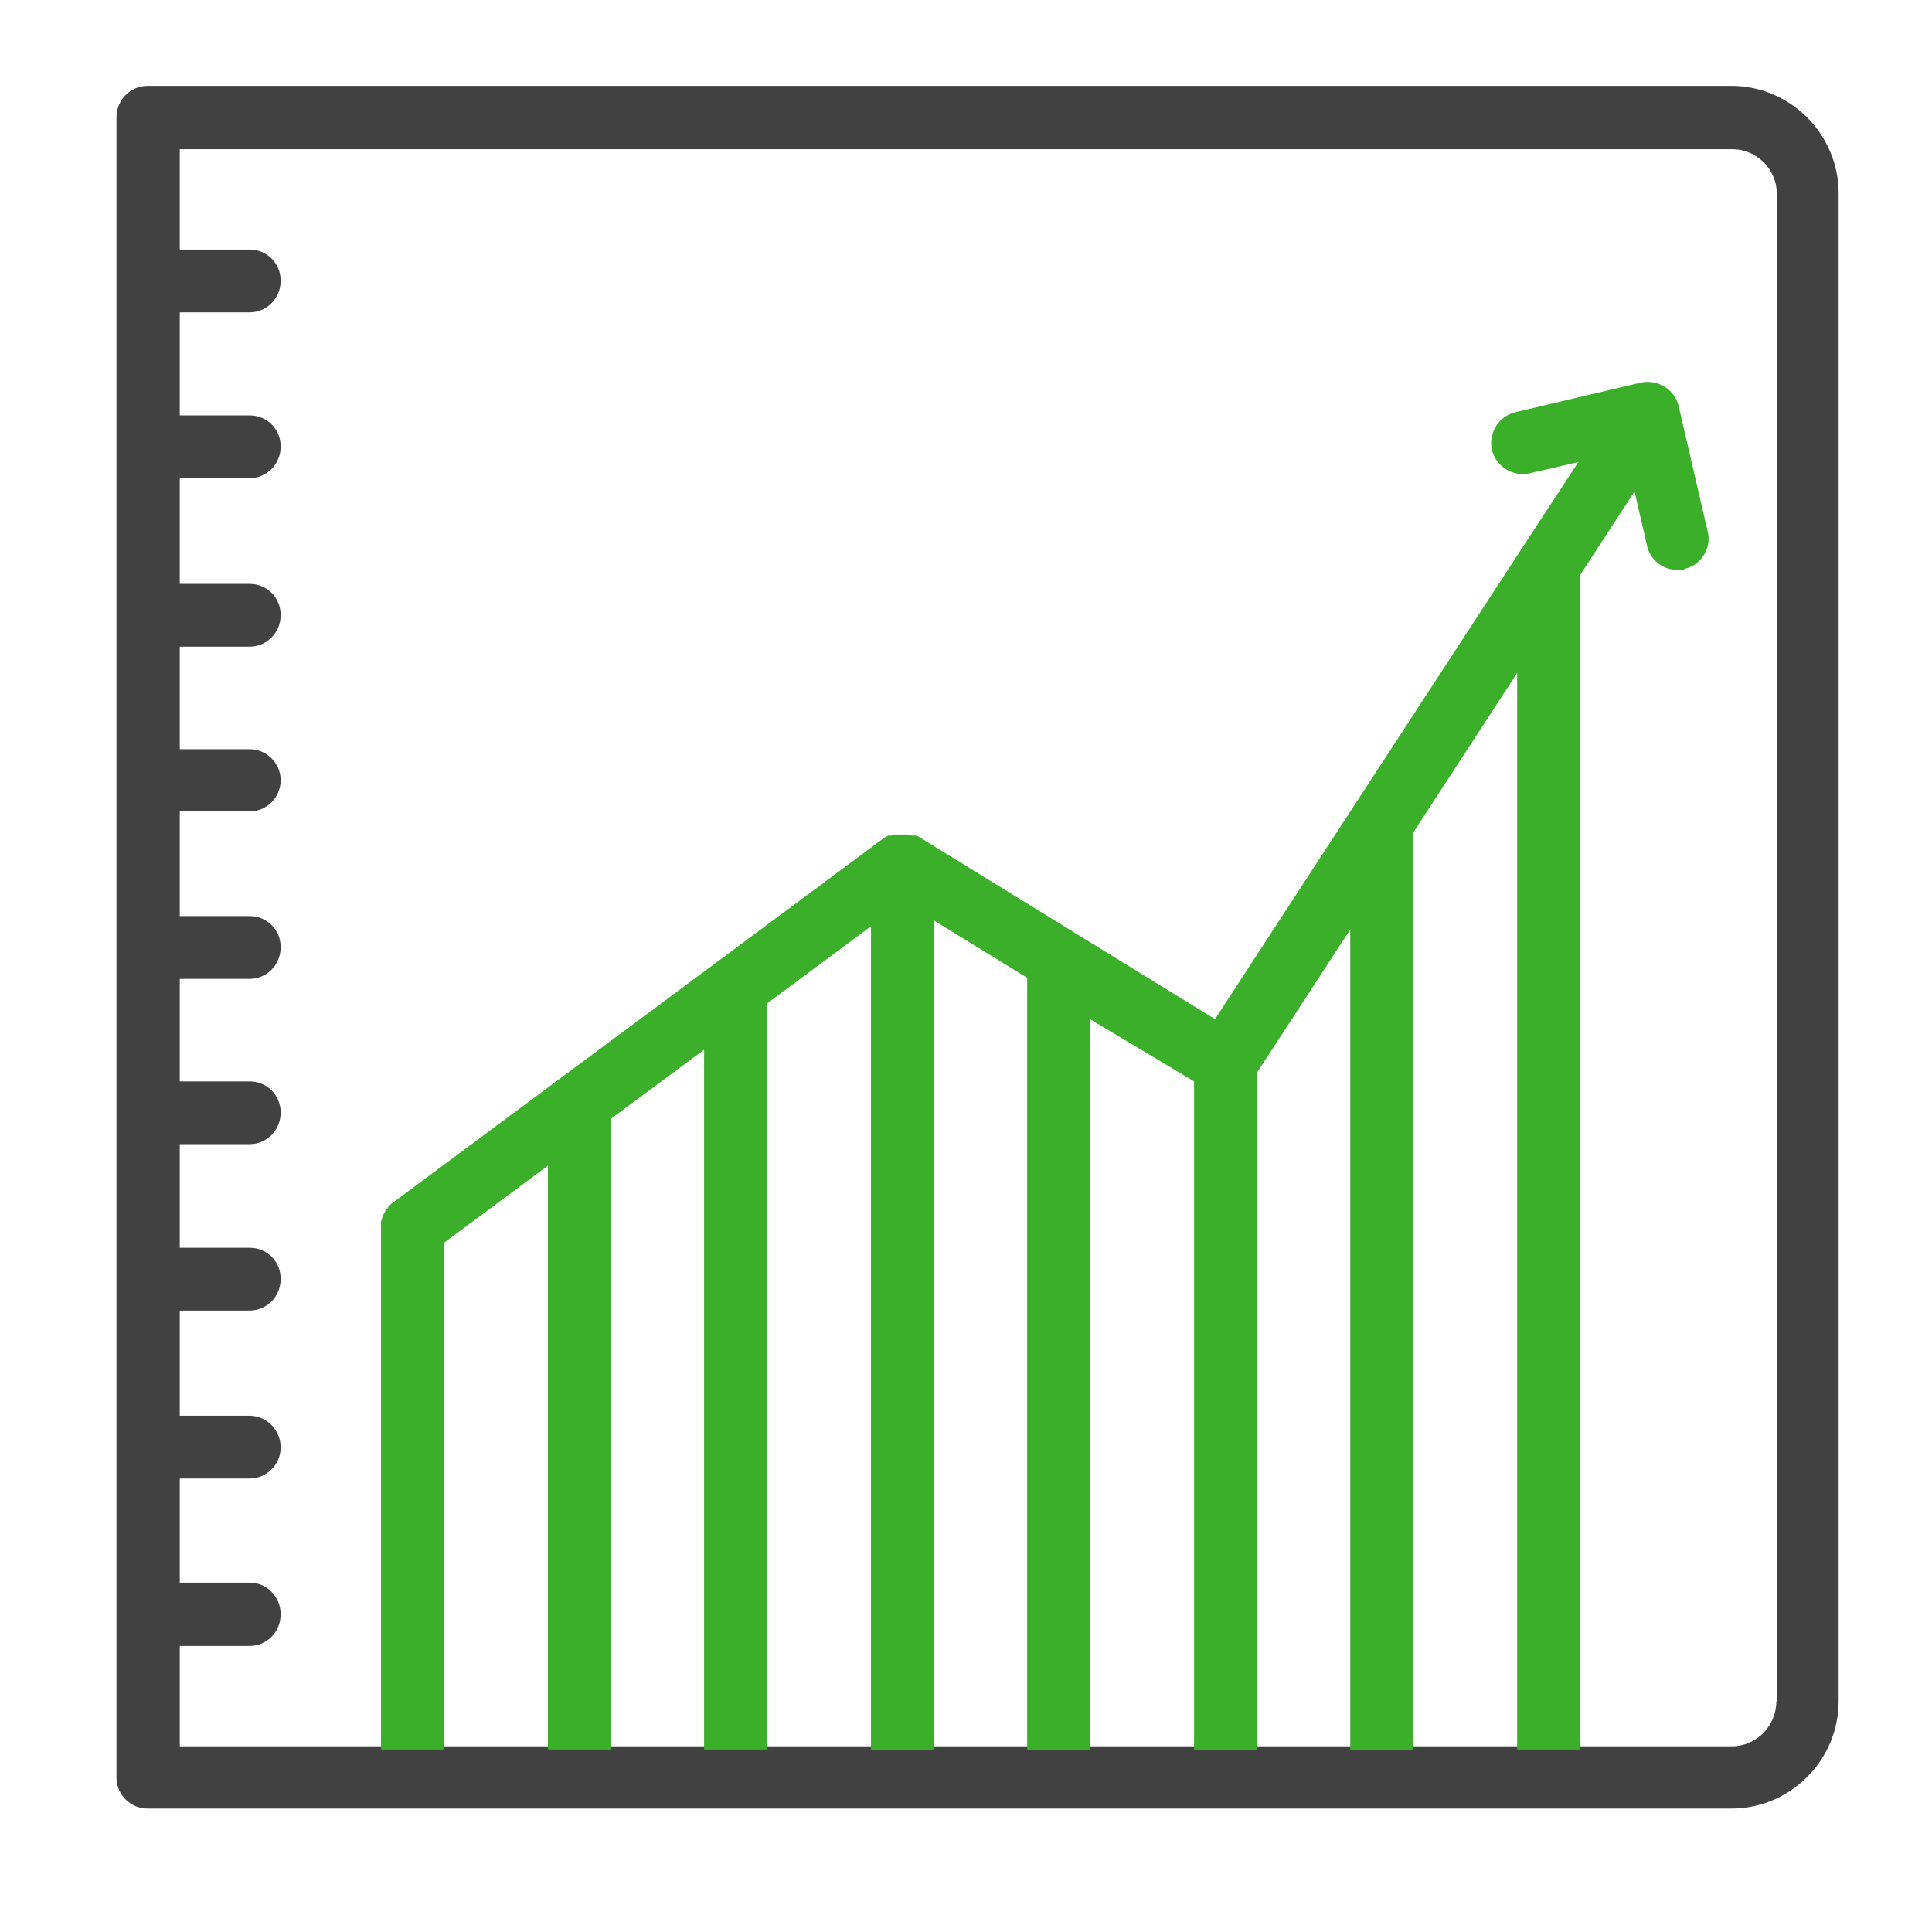
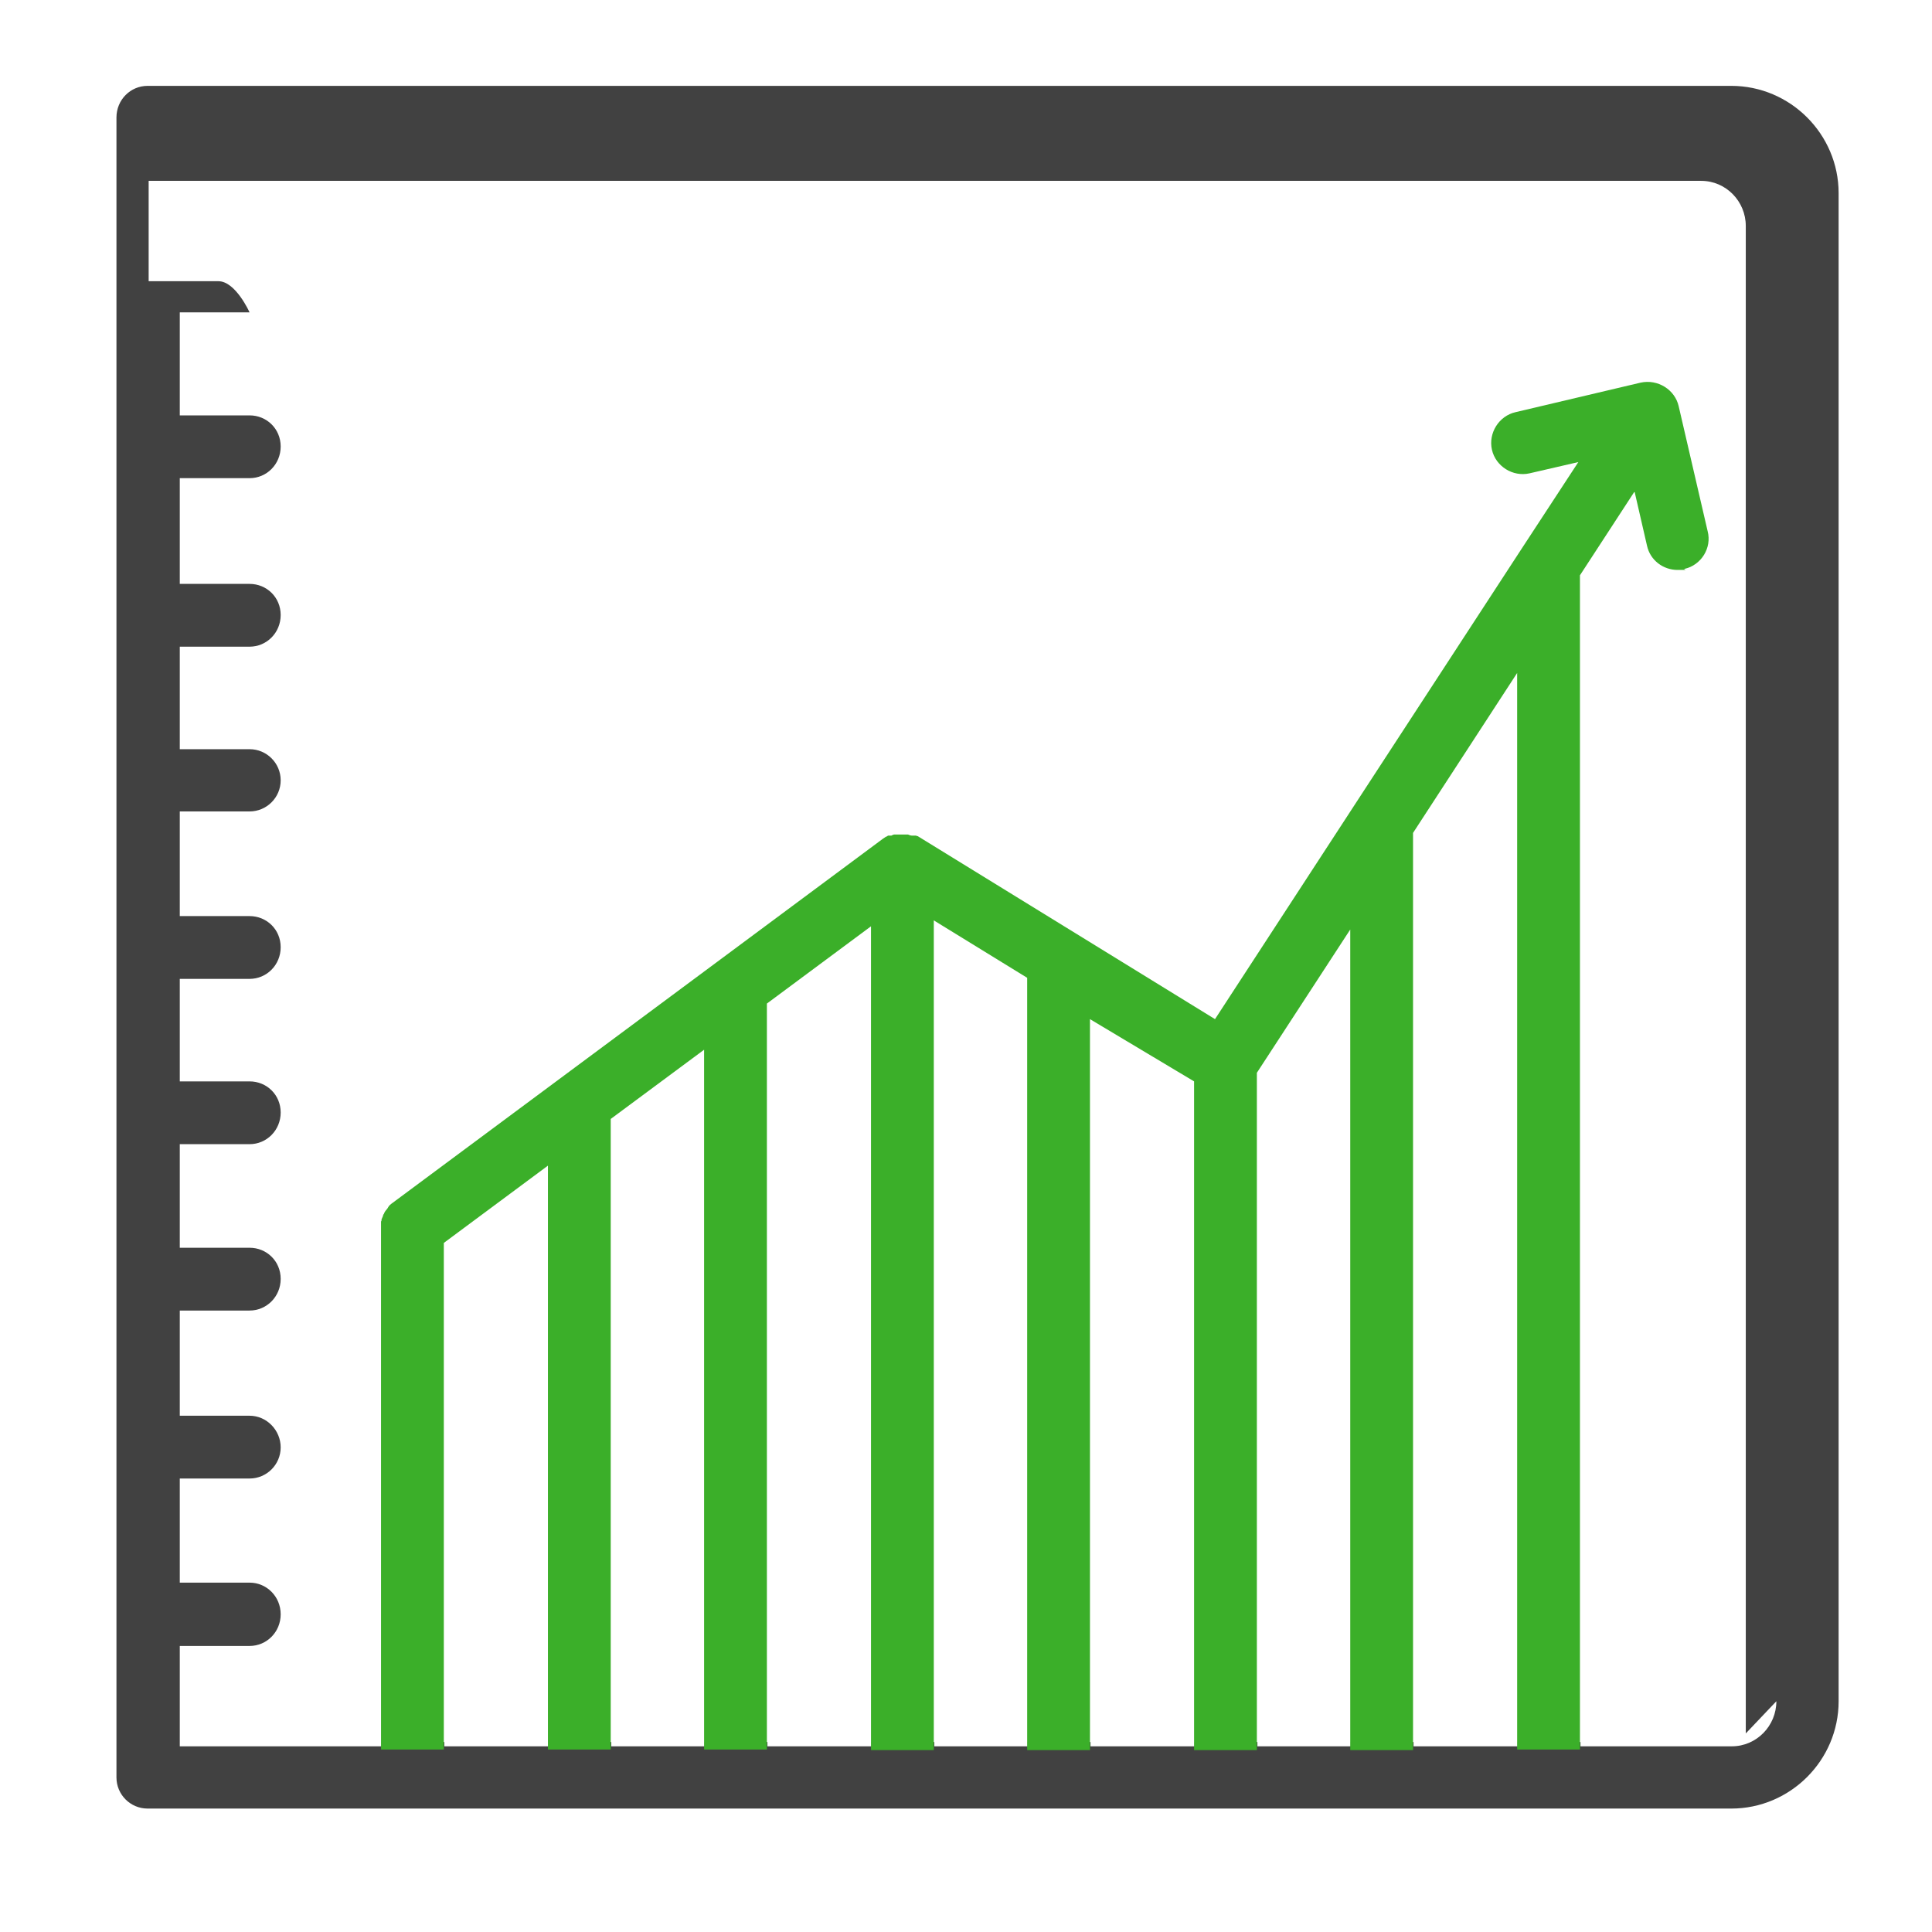
<svg xmlns="http://www.w3.org/2000/svg" id="Layer_1" version="1.1" viewBox="0 0 360 360">
  <defs>
    <style> .st0 { fill: none; } .st1 { fill: #414141; } .st2 { fill: #3baf29; } </style>
  </defs>
  <rect class="st0" x="113.7" y="324.6" width="17.4" height=".8" />
  <rect class="st0" x="82.6" y="324.6" width="19.4" height=".8" />
  <rect class="st0" x="142.9" y="324.6" width="19.4" height=".8" />
  <polygon class="st0" points="113.7 207.1 113.7 324.6 131.2 324.6 131.2 194.2 113.7 207.1" />
  <polygon class="st0" points="82.6 230.2 82.6 324.6 102 324.6 102 215.8 82.6 230.2" />
  <rect class="st0" x="234.2" y="324.6" width="17.4" height=".8" />
  <rect class="st0" x="263.3" y="324.6" width="19.4" height=".8" />
  <rect class="st0" x="203.1" y="324.6" width="19.4" height=".8" />
  <rect class="st0" x="174" y="324.6" width="17.4" height=".8" />
  <polygon class="st0" points="174 170 174 324.6 191.4 324.6 191.4 180.7 174 170" />
  <path class="st0" d="M322.6,27.7H33.4v18.7h13c3.2,0,5.8,2.6,5.8,5.8s-2.6,5.9-5.8,5.9h-13v19.2h13c3.2,0,5.8,2.6,5.8,5.8s-2.6,5.9-5.8,5.9h-13v19.7h13c3.2,0,5.8,2.6,5.8,5.8s-2.6,5.9-5.8,5.9h-13v19.1h13c3.2,0,5.8,2.6,5.8,5.8s-2.6,5.8-5.8,5.8h-13v19.5h13c3.2,0,5.8,2.6,5.8,5.8s-2.6,5.9-5.8,5.9h-13v19.1h13c3.2,0,5.8,2.6,5.8,5.8s-2.6,5.9-5.8,5.9h-13v19.3h13c3.2,0,5.8,2.6,5.8,5.8s-2.6,5.9-5.8,5.9h-13v19.6h13c3.2,0,5.8,2.6,5.8,5.9s-2.6,5.8-5.8,5.8h-13v19.4h13c3.2,0,5.8,2.6,5.8,5.9s-2.6,5.9-5.8,5.9h-13v18.7h37.6v-.8h-7.8,7.8v-97.3c0,0,0-.2,0-.3,0-.3,0-.5,0-.8,0-.1.1-.3.1-.4,0-.3.2-.5.3-.8,0-.1.1-.3.2-.4.1-.2.3-.5.5-.7,0,0,.1-.2.2-.3.3-.3.6-.6.9-.9l60.2-44.6h0s31.1-23.1,31.1-23.1c0,0,0,0,0,0,.2-.2.4-.3.6-.4.1,0,.2-.1.4-.2,0,0,.2,0,.3,0s.2,0,.3,0c.2,0,.4-.1.5-.2.1,0,.2,0,.4,0,0,0,.2,0,.3,0s.2,0,.3,0,.1,0,.2,0c.2,0,.4,0,.5,0s.4,0,.6,0c0,0,0,0,.1,0,0,0,.2,0,.2,0h0c.2,0,.4,0,.7.2,0,0,.2,0,.3,0,0,0,.1,0,.2,0,0,0,.1,0,.2,0,0,0,0,0,.1,0,0,0,.2,0,.3.1,0,0,0,0,0,0l55.4,34.1,26-39.9,31.1-47.7,10.6-16.2-9.1,2.1c-3.1.7-6.3-1.2-7-4.4-.7-3.1,1.2-6.3,4.4-7l23.3-5.5c3.2-.7,6.3,1.2,7.1,4.4l5.4,23.3c.7,3.1-1.2,6.3-4.3,7-.4.1-.9.2-1.3.2-2.6,0-5.1-1.8-5.7-4.5l-2.3-10-10.1,15.5v218.6h15-15v.8h28.2c4.6,0,8.3-3.8,8.3-8.4V36c0-4.6-3.7-8.4-8.3-8.4Z" />
  <polygon class="st0" points="263.3 153.7 263.3 324.6 282.8 324.6 282.8 123.9 263.3 153.7" />
  <polygon class="st0" points="142.9 185.5 142.9 324.6 162.3 324.6 162.3 171.1 142.9 185.5" />
-   <polygon class="st0" points="234.2 198.4 234.2 324.6 251.6 324.6 251.6 171.6 234.2 198.4" />
  <polygon class="st0" points="203.1 188.3 203.1 324.6 222.5 324.6 222.5 199.9 203.1 188.3" />
-   <path class="st1" d="M322.6,16H27.5c-3.2,0-5.8,2.6-5.8,5.9v309.3c0,3.2,2.6,5.8,5.8,5.8h295.1c11,0,20-9,20-20V36c0-11-9-20-20-20ZM61.9,325.8h242.6H61.9ZM331,317c0,4.6-3.7,8.4-8.3,8.4h-28.2v-.8h-11.7v.8h-19.4v-.8h-11.7v.8h-17.4v-.8h-11.7v.8h-19.4v-.8h-11.7v.8h-17.4v-.8h-11.7v.8h-19.4v-.8h-11.7v.8h-17.4v-.8h-11.7v.8h-19.4v-.8h-11.7v.8h-37.6v-18.7h13c3.2,0,5.8-2.6,5.8-5.9s-2.6-5.9-5.8-5.9h-13v-19.4h13c3.2,0,5.8-2.6,5.8-5.8s-2.6-5.9-5.8-5.9h-13v-19.6h13c3.2,0,5.8-2.6,5.8-5.9s-2.6-5.8-5.8-5.8h-13v-19.3h13c3.2,0,5.8-2.6,5.8-5.9s-2.6-5.8-5.8-5.8h-13v-19.1h13c3.2,0,5.8-2.6,5.8-5.9s-2.6-5.8-5.8-5.8h-13v-19.5h13c3.2,0,5.8-2.6,5.8-5.8s-2.6-5.8-5.8-5.8h-13v-19.1h13c3.2,0,5.8-2.6,5.8-5.9s-2.6-5.8-5.8-5.8h-13v-19.7h13c3.2,0,5.8-2.6,5.8-5.9s-2.6-5.8-5.8-5.8h-13v-19.2h13c3.2,0,5.8-2.6,5.8-5.9s-2.6-5.8-5.8-5.8h-13v-18.7h289.3c4.6,0,8.3,3.8,8.3,8.4v280.9Z" />
+   <path class="st1" d="M322.6,16H27.5c-3.2,0-5.8,2.6-5.8,5.9v309.3c0,3.2,2.6,5.8,5.8,5.8h295.1c11,0,20-9,20-20V36c0-11-9-20-20-20ZM61.9,325.8h242.6H61.9ZM331,317c0,4.6-3.7,8.4-8.3,8.4h-28.2v-.8h-11.7v.8h-19.4v-.8h-11.7v.8h-17.4v-.8h-11.7v.8h-19.4v-.8h-11.7v.8h-17.4v-.8h-11.7v.8h-19.4v-.8h-11.7v.8h-17.4v-.8h-11.7v.8h-19.4v-.8h-11.7v.8h-37.6v-18.7h13c3.2,0,5.8-2.6,5.8-5.9s-2.6-5.9-5.8-5.9h-13v-19.4h13c3.2,0,5.8-2.6,5.8-5.8s-2.6-5.9-5.8-5.9h-13v-19.6h13c3.2,0,5.8-2.6,5.8-5.9s-2.6-5.8-5.8-5.8h-13v-19.3h13c3.2,0,5.8-2.6,5.8-5.9s-2.6-5.8-5.8-5.8h-13v-19.1h13c3.2,0,5.8-2.6,5.8-5.9s-2.6-5.8-5.8-5.8h-13v-19.5h13c3.2,0,5.8-2.6,5.8-5.8s-2.6-5.8-5.8-5.8h-13v-19.1h13c3.2,0,5.8-2.6,5.8-5.9s-2.6-5.8-5.8-5.8h-13v-19.7h13c3.2,0,5.8-2.6,5.8-5.9s-2.6-5.8-5.8-5.8h-13v-19.2h13s-2.6-5.8-5.8-5.8h-13v-18.7h289.3c4.6,0,8.3,3.8,8.3,8.4v280.9Z" />
  <path class="st2" d="M304.6,91.7l2.3,10c.6,2.7,3,4.5,5.7,4.5s.9,0,1.3-.2c3.1-.7,5.1-3.9,4.3-7l-5.4-23.3c-.7-3.1-3.9-5.1-7.1-4.4l-23.3,5.5c-3.1.7-5.1,3.9-4.4,7,.7,3.1,3.9,5.1,7,4.4l9.1-2.1-10.6,16.2-31.1,47.7-26,39.9-55.4-34.1s0,0,0,0c0,0-.2,0-.3-.1,0,0,0,0-.1,0,0,0,0,0-.2,0,0,0-.1,0-.2,0,0,0-.2,0-.3,0-.2,0-.5-.1-.7-.2h0c0,0-.2,0-.2,0,0,0,0,0-.1,0-.2,0-.4,0-.6,0s-.4,0-.5,0-.1,0-.2,0c0,0-.2,0-.3,0-.1,0-.2,0-.3,0-.2,0-.3,0-.4,0-.1,0-.3.1-.5.2,0,0-.2,0-.3,0s-.2,0-.3,0c-.1,0-.2.2-.4.2-.2.1-.4.3-.6.4,0,0,0,0,0,0l-31.1,23.1h0s-60.2,44.7-60.2,44.7c-.4.3-.7.5-.9.9,0,0-.1.2-.2.3-.2.2-.4.5-.5.7,0,.2-.2.3-.2.4,0,.2-.2.5-.3.8,0,.2,0,.3-.1.4,0,.3,0,.5,0,.8,0,0,0,.2,0,.3v97.3h11.7v-94.4l19.4-14.4v108.8h11.7v-117.5l17.4-12.9v130.4h11.7v-139l19.4-14.4v153.5h11.7v-154.6l17.4,10.7v143.9h11.7v-136.2l19.4,11.6v124.6h11.7v-126.2l17.4-26.7v152.9h11.7v-170.9l19.4-29.8v200.6h11.7V107.2l10.1-15.5Z" />
</svg>